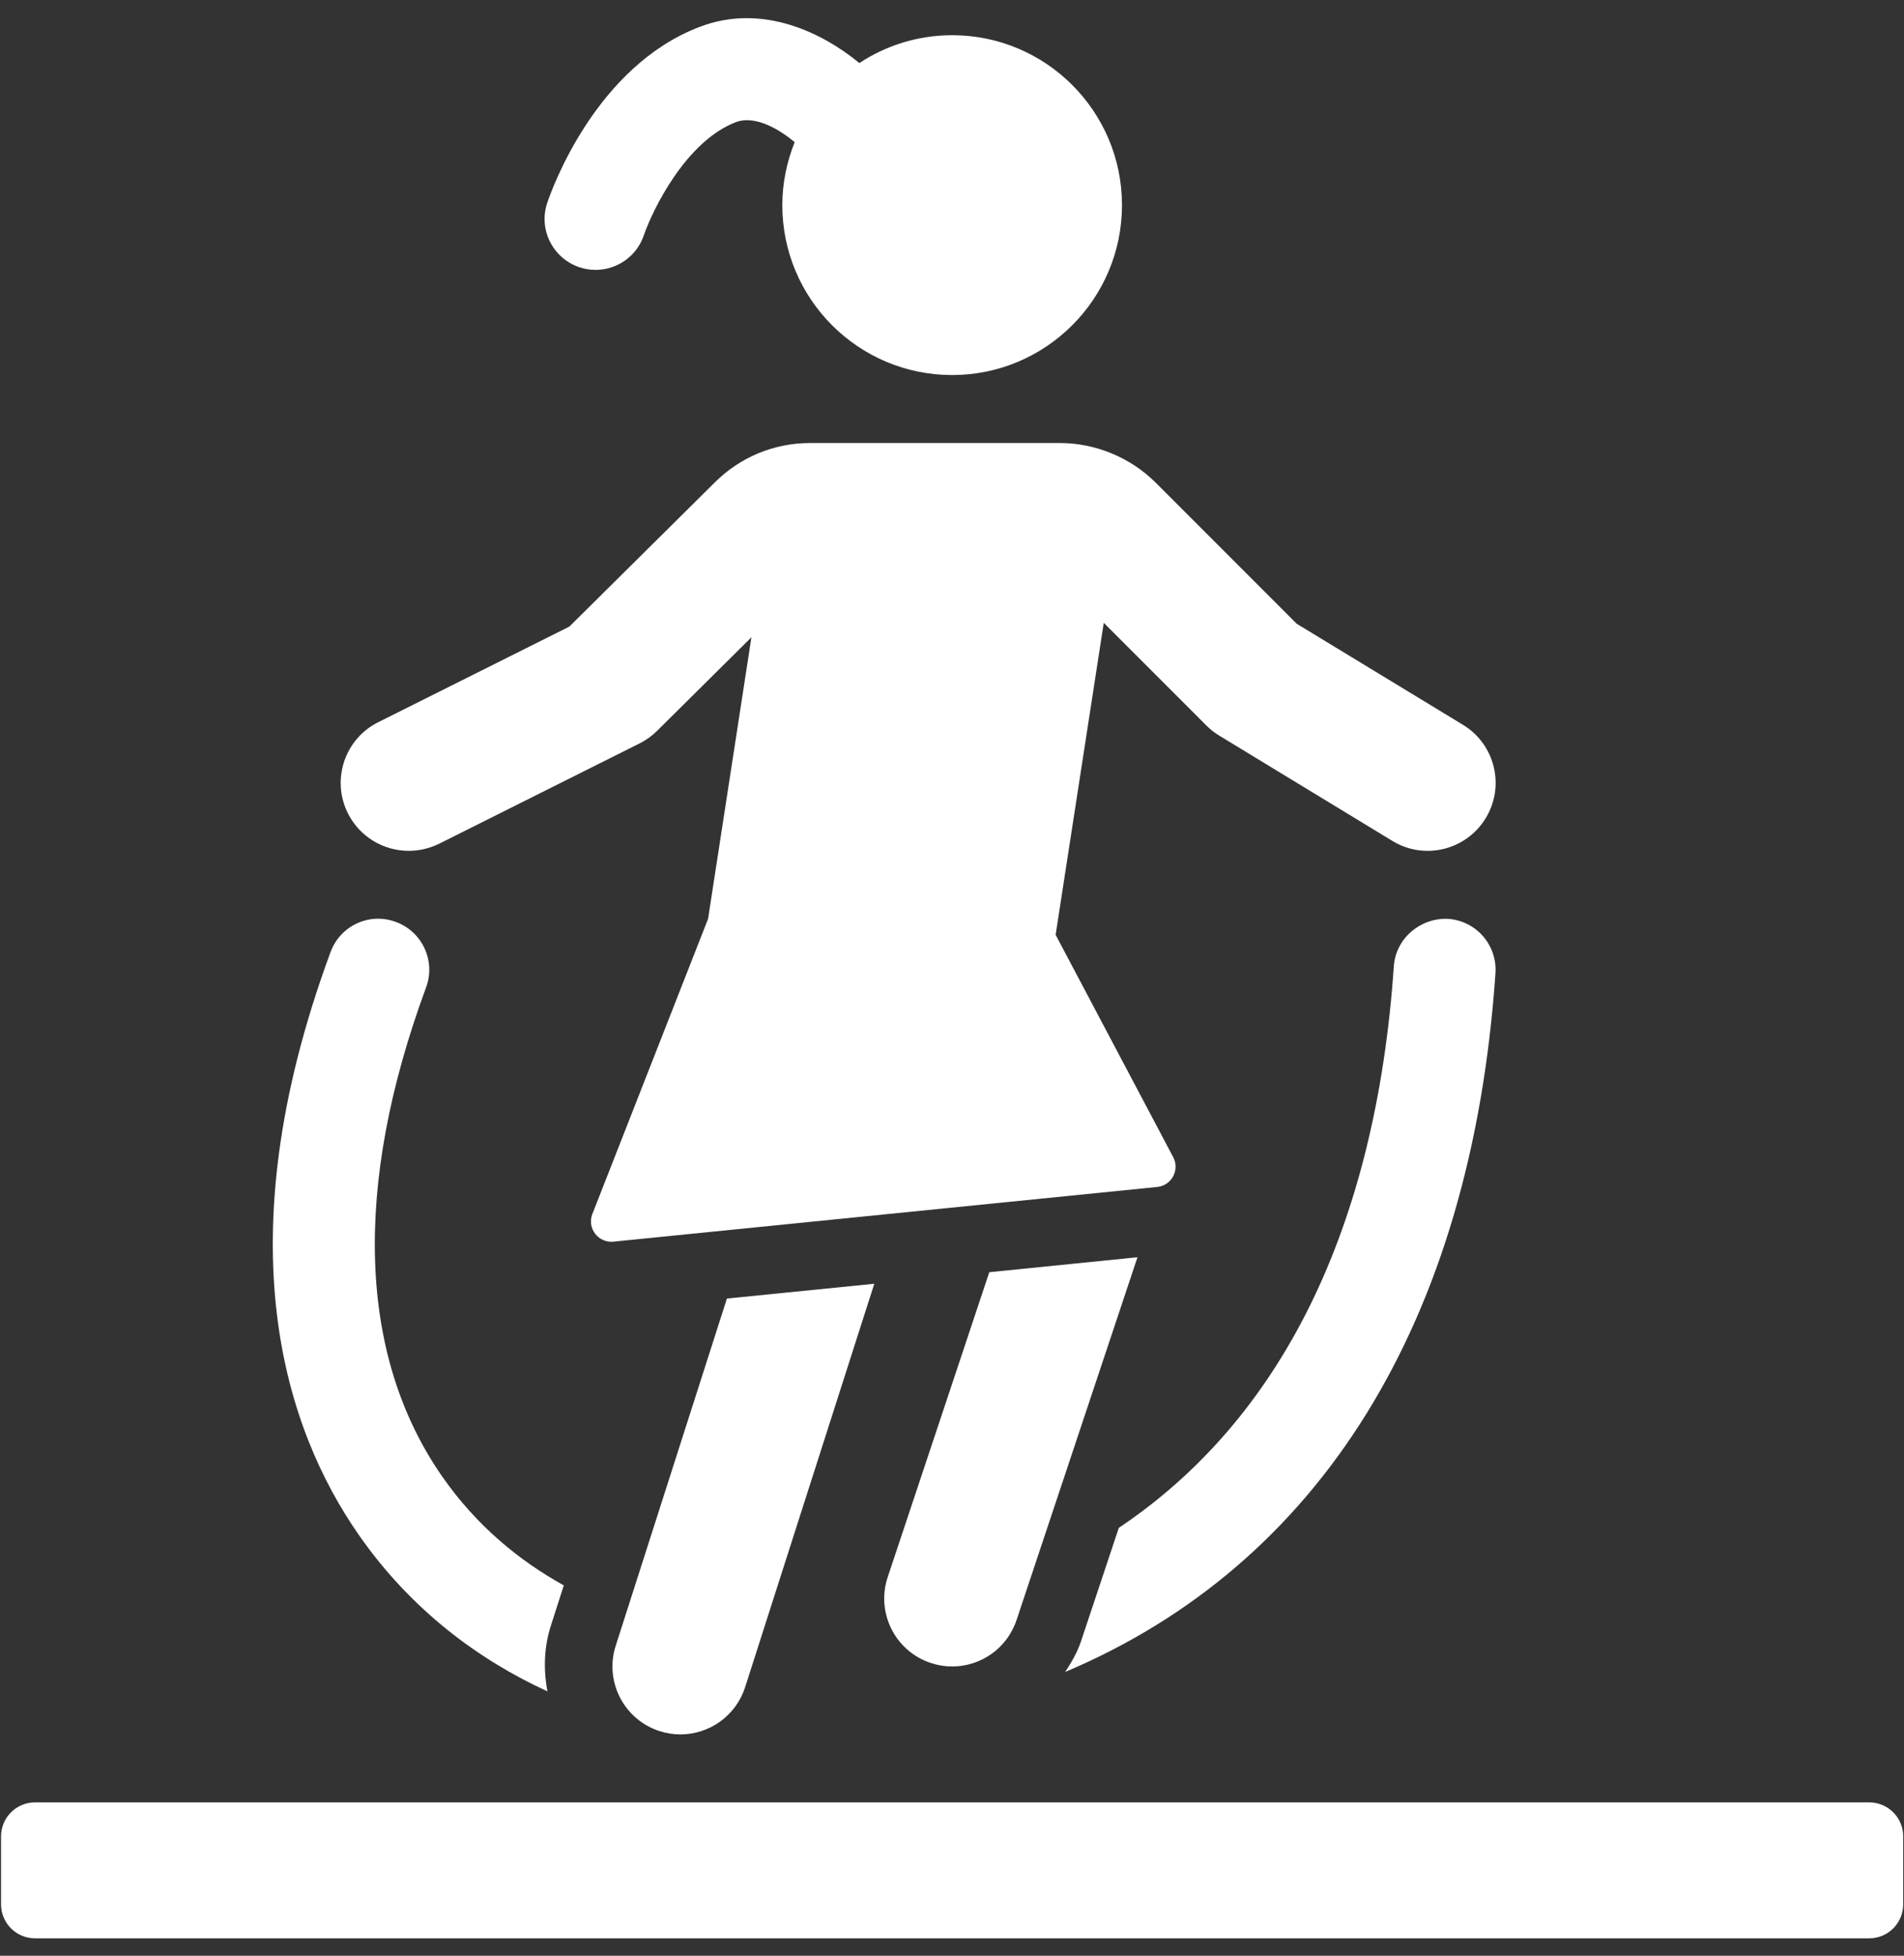
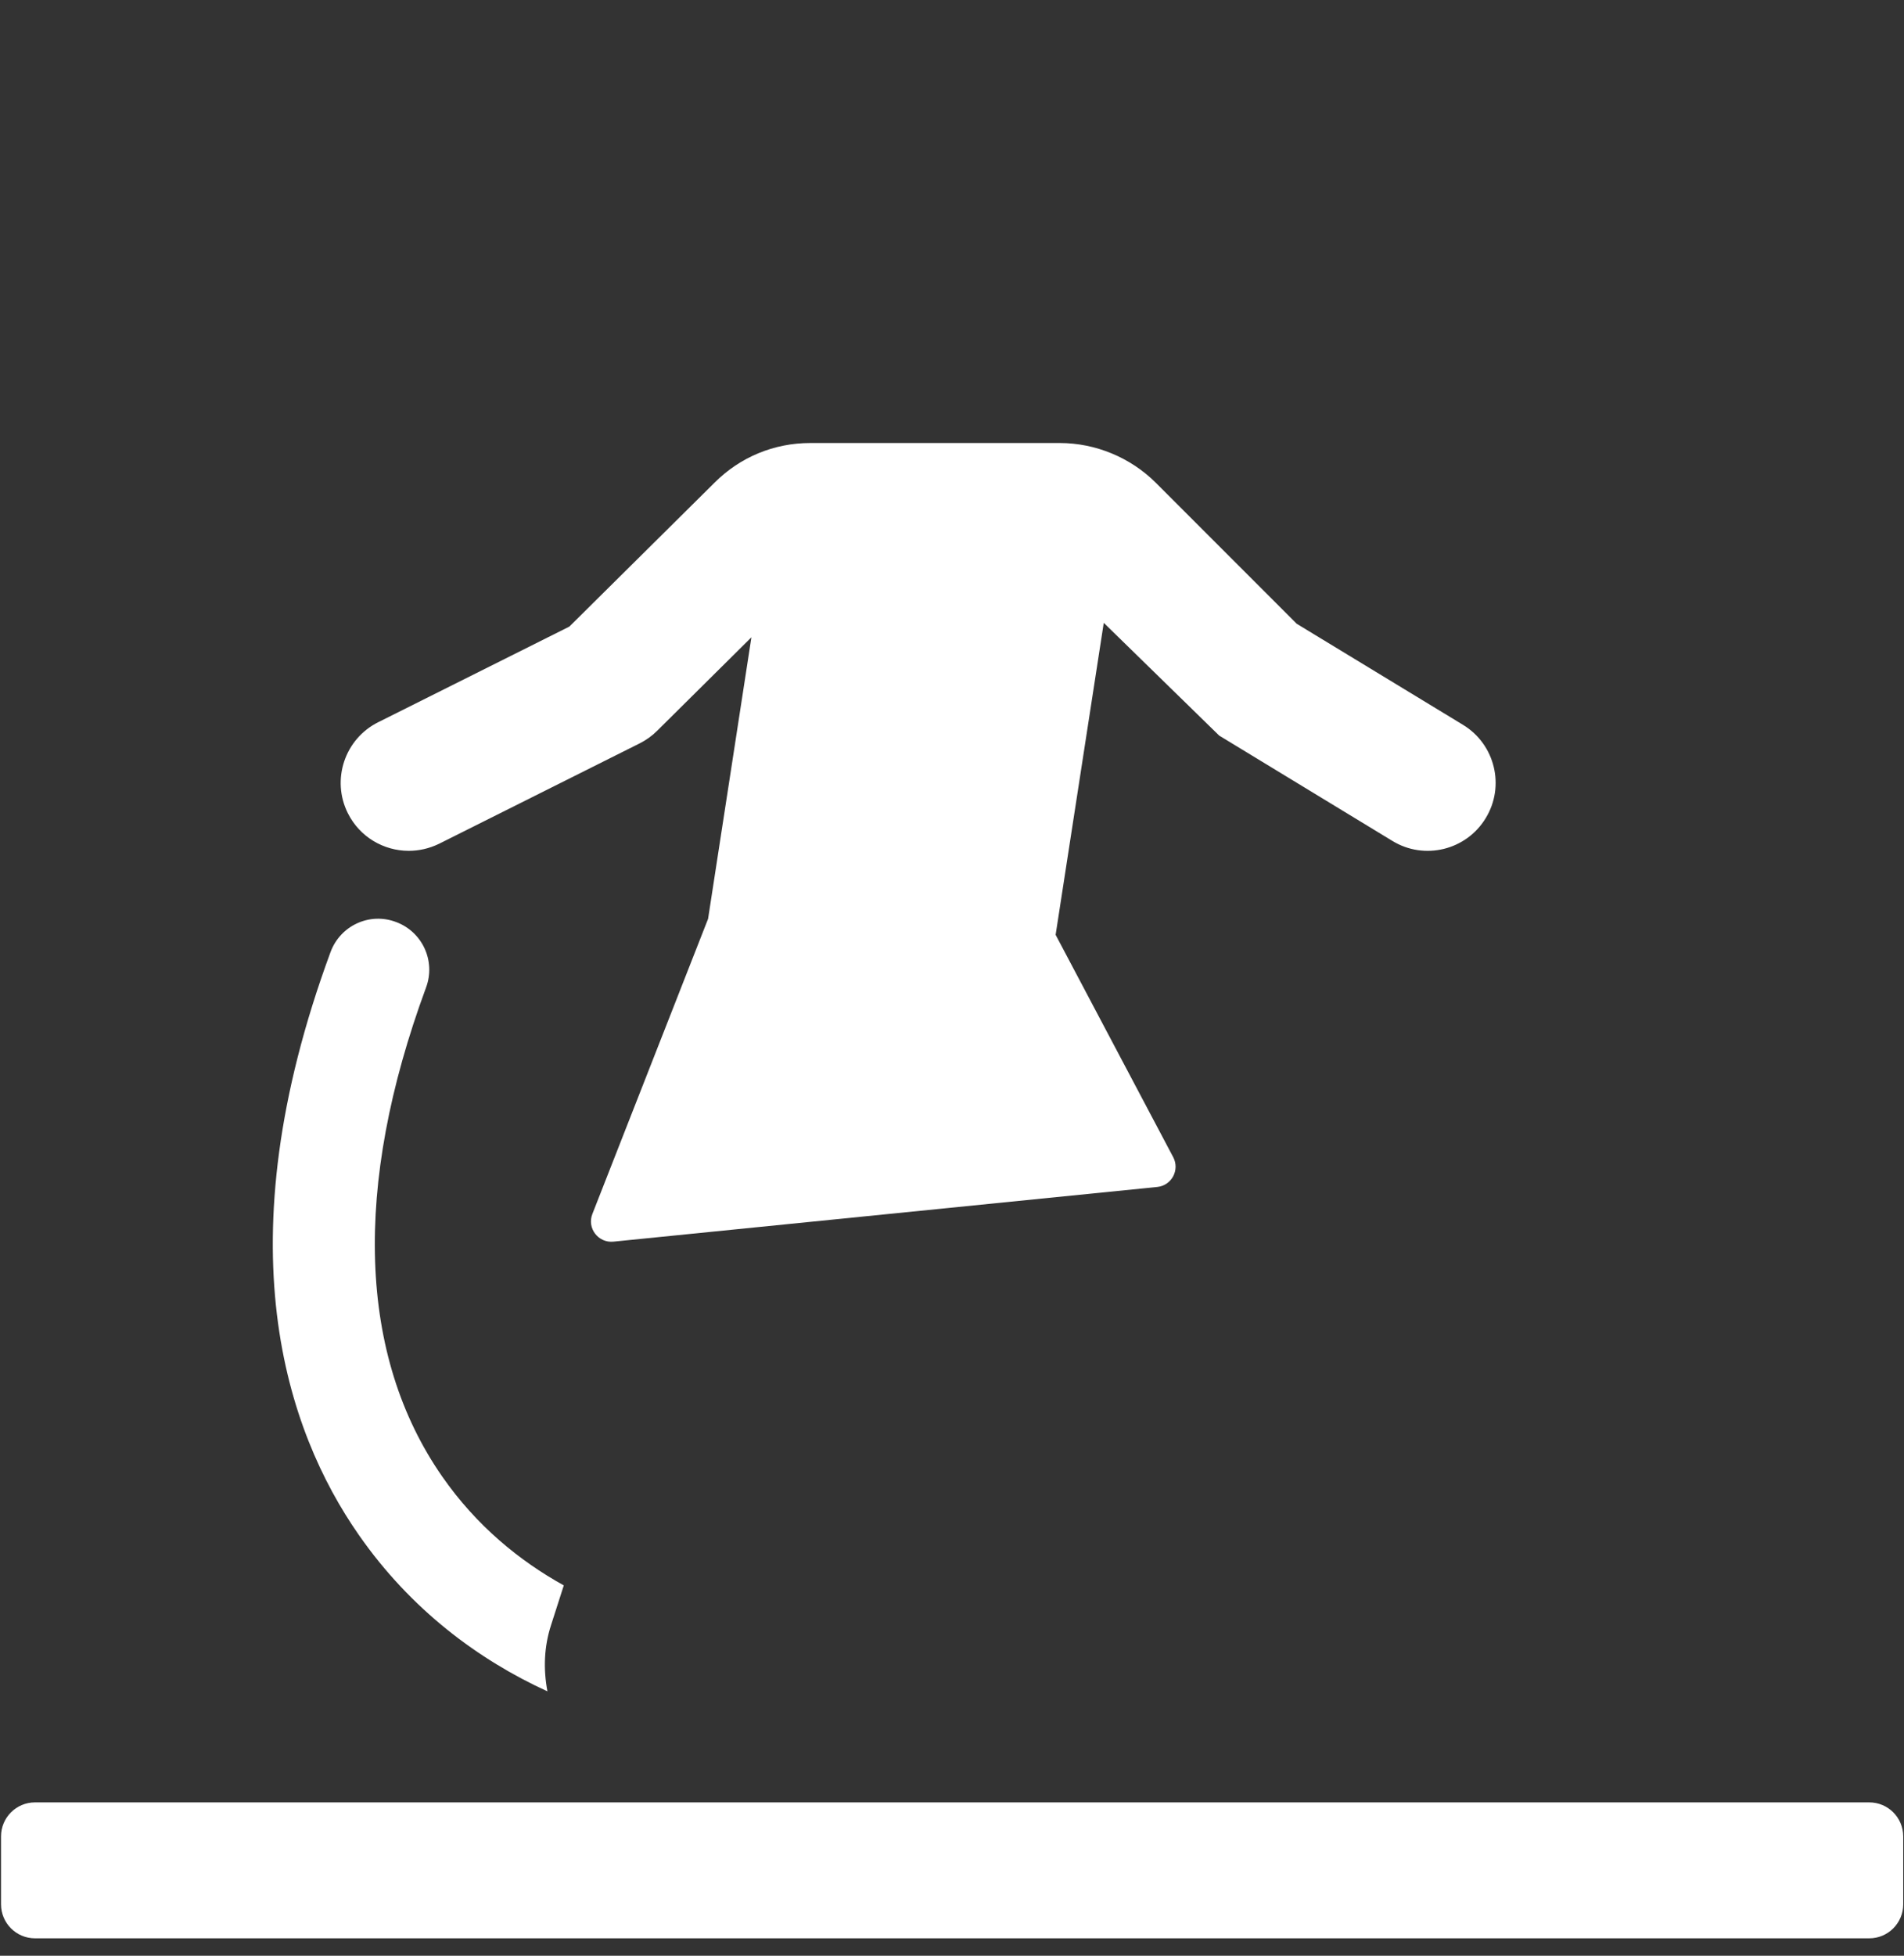
<svg xmlns="http://www.w3.org/2000/svg" width="75" height="77" viewBox="0 0 75 77" fill="none">
  <rect x="0" y="0" width="75" height="77" fill="#333333" stroke="none" />
  <path d="M21.564 66.59C18.863 65.356 16.187 63.381 14.132 60.429C11.274 56.328 8.762 49.022 13.02 37.484C13.403 36.446 14.553 35.906 15.598 36.3C16.637 36.683 17.17 37.837 16.783 38.878C13.888 46.722 14.111 53.384 17.424 58.14C18.773 60.074 20.459 61.45 22.208 62.419L21.707 63.98C21.428 64.837 21.4 65.726 21.564 66.59Z" fill="white" />
-   <path d="M58.907 38.32C57.959 52.111 51.942 61.616 41.959 65.826C42.203 65.45 42.433 65.066 42.579 64.627L44.071 60.153C50.444 55.888 54.193 48.397 54.904 38.041C54.981 36.937 55.96 36.125 57.043 36.177C58.151 36.254 58.984 37.212 58.907 38.32Z" fill="white" />
  <path d="M1.379 70.962H73.631C74.37 70.962 74.969 71.561 74.969 72.3V74.976C74.969 75.715 74.37 76.314 73.631 76.314H1.379C0.64 76.314 0.041 75.715 0.041 74.976V72.3C0.041 71.561 0.64 70.962 1.379 70.962Z" fill="white" />
-   <path d="M44.196 8.076C44.196 11.769 41.199 14.766 37.505 14.766C33.812 14.766 30.816 11.769 30.816 8.076C30.816 7.198 30.997 6.365 31.303 5.595C30.795 5.177 29.808 4.508 28.993 4.807C27.014 5.557 25.697 8.281 25.359 9.271C25.073 10.104 24.293 10.626 23.46 10.626C23.247 10.626 23.028 10.591 22.812 10.518C21.767 10.159 21.202 9.027 21.558 7.982C21.742 7.435 23.474 2.602 27.579 1.051C30.042 0.117 32.422 1.302 33.85 2.483C34.899 1.793 36.154 1.386 37.506 1.386C41.199 1.386 44.196 4.382 44.196 8.076Z" fill="white" />
-   <path d="M44.806 49.499L40.043 63.782C39.67 64.904 38.628 65.611 37.506 65.611C37.227 65.611 36.942 65.566 36.659 65.472C35.259 65.008 34.499 63.489 34.969 62.088L38.969 50.088L44.806 49.499Z" fill="white" />
-   <path d="M34.439 50.543L29.352 66.425C28.986 67.561 27.934 68.286 26.801 68.286C26.533 68.286 26.254 68.244 25.986 68.157C24.578 67.707 23.801 66.199 24.254 64.794L28.634 51.125L34.439 50.543Z" fill="white" />
-   <path d="M58.523 32.212C57.757 33.474 56.109 33.878 54.847 33.108L48.025 28.961C47.844 28.853 47.673 28.717 47.523 28.567L43.478 24.522L41.582 36.805L46.213 45.558C46.481 46.063 46.15 46.676 45.586 46.732L24.164 48.885C23.564 48.945 23.115 48.352 23.334 47.795L27.892 36.175L29.599 25.091L25.888 28.77C25.686 28.972 25.456 29.136 25.202 29.265L17.296 33.22C16.909 33.408 16.501 33.498 16.101 33.498C15.118 33.498 14.174 32.958 13.704 32.021C13.041 30.701 13.578 29.091 14.902 28.432L22.428 24.669L28.15 19C29.157 17.993 30.495 17.442 31.916 17.442H41.746C43.154 17.442 44.534 18.014 45.531 19.01L51.078 24.558L57.628 28.537C58.89 29.303 59.294 30.951 58.523 32.212Z" fill="white" />
+   <path d="M58.523 32.212C57.757 33.474 56.109 33.878 54.847 33.108L48.025 28.961L43.478 24.522L41.582 36.805L46.213 45.558C46.481 46.063 46.15 46.676 45.586 46.732L24.164 48.885C23.564 48.945 23.115 48.352 23.334 47.795L27.892 36.175L29.599 25.091L25.888 28.77C25.686 28.972 25.456 29.136 25.202 29.265L17.296 33.22C16.909 33.408 16.501 33.498 16.101 33.498C15.118 33.498 14.174 32.958 13.704 32.021C13.041 30.701 13.578 29.091 14.902 28.432L22.428 24.669L28.15 19C29.157 17.993 30.495 17.442 31.916 17.442H41.746C43.154 17.442 44.534 18.014 45.531 19.01L51.078 24.558L57.628 28.537C58.89 29.303 59.294 30.951 58.523 32.212Z" fill="white" />
</svg>